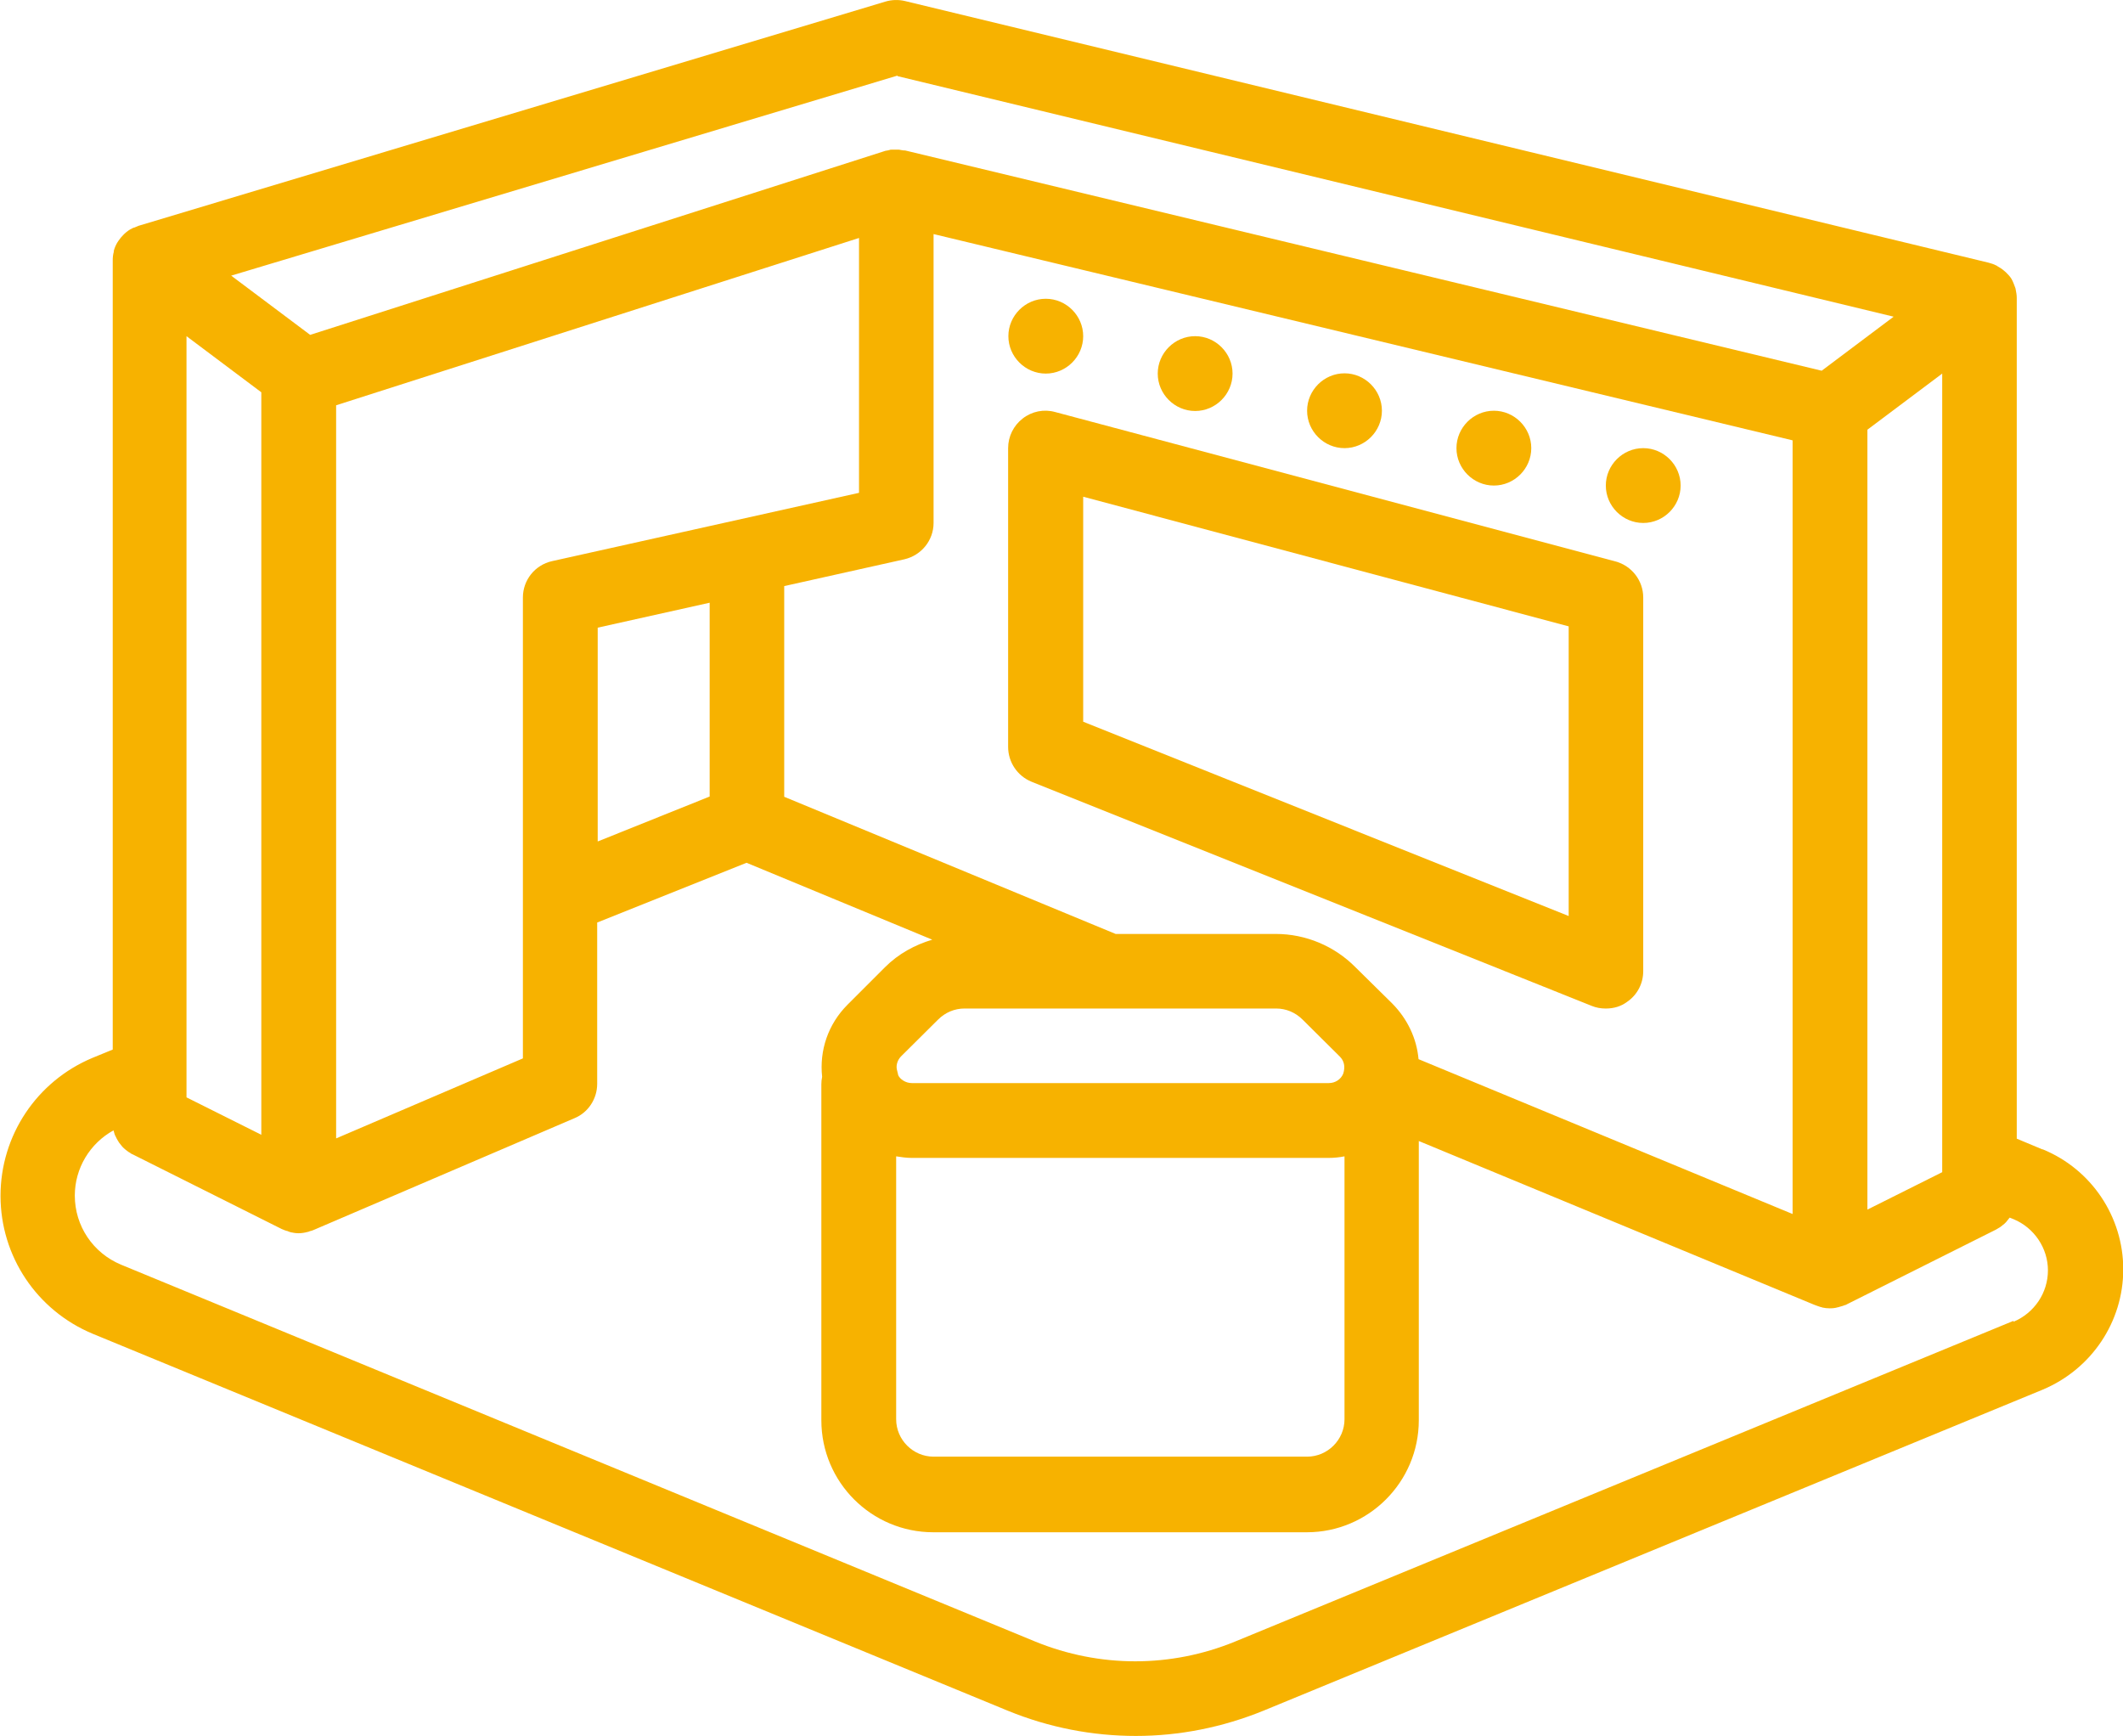
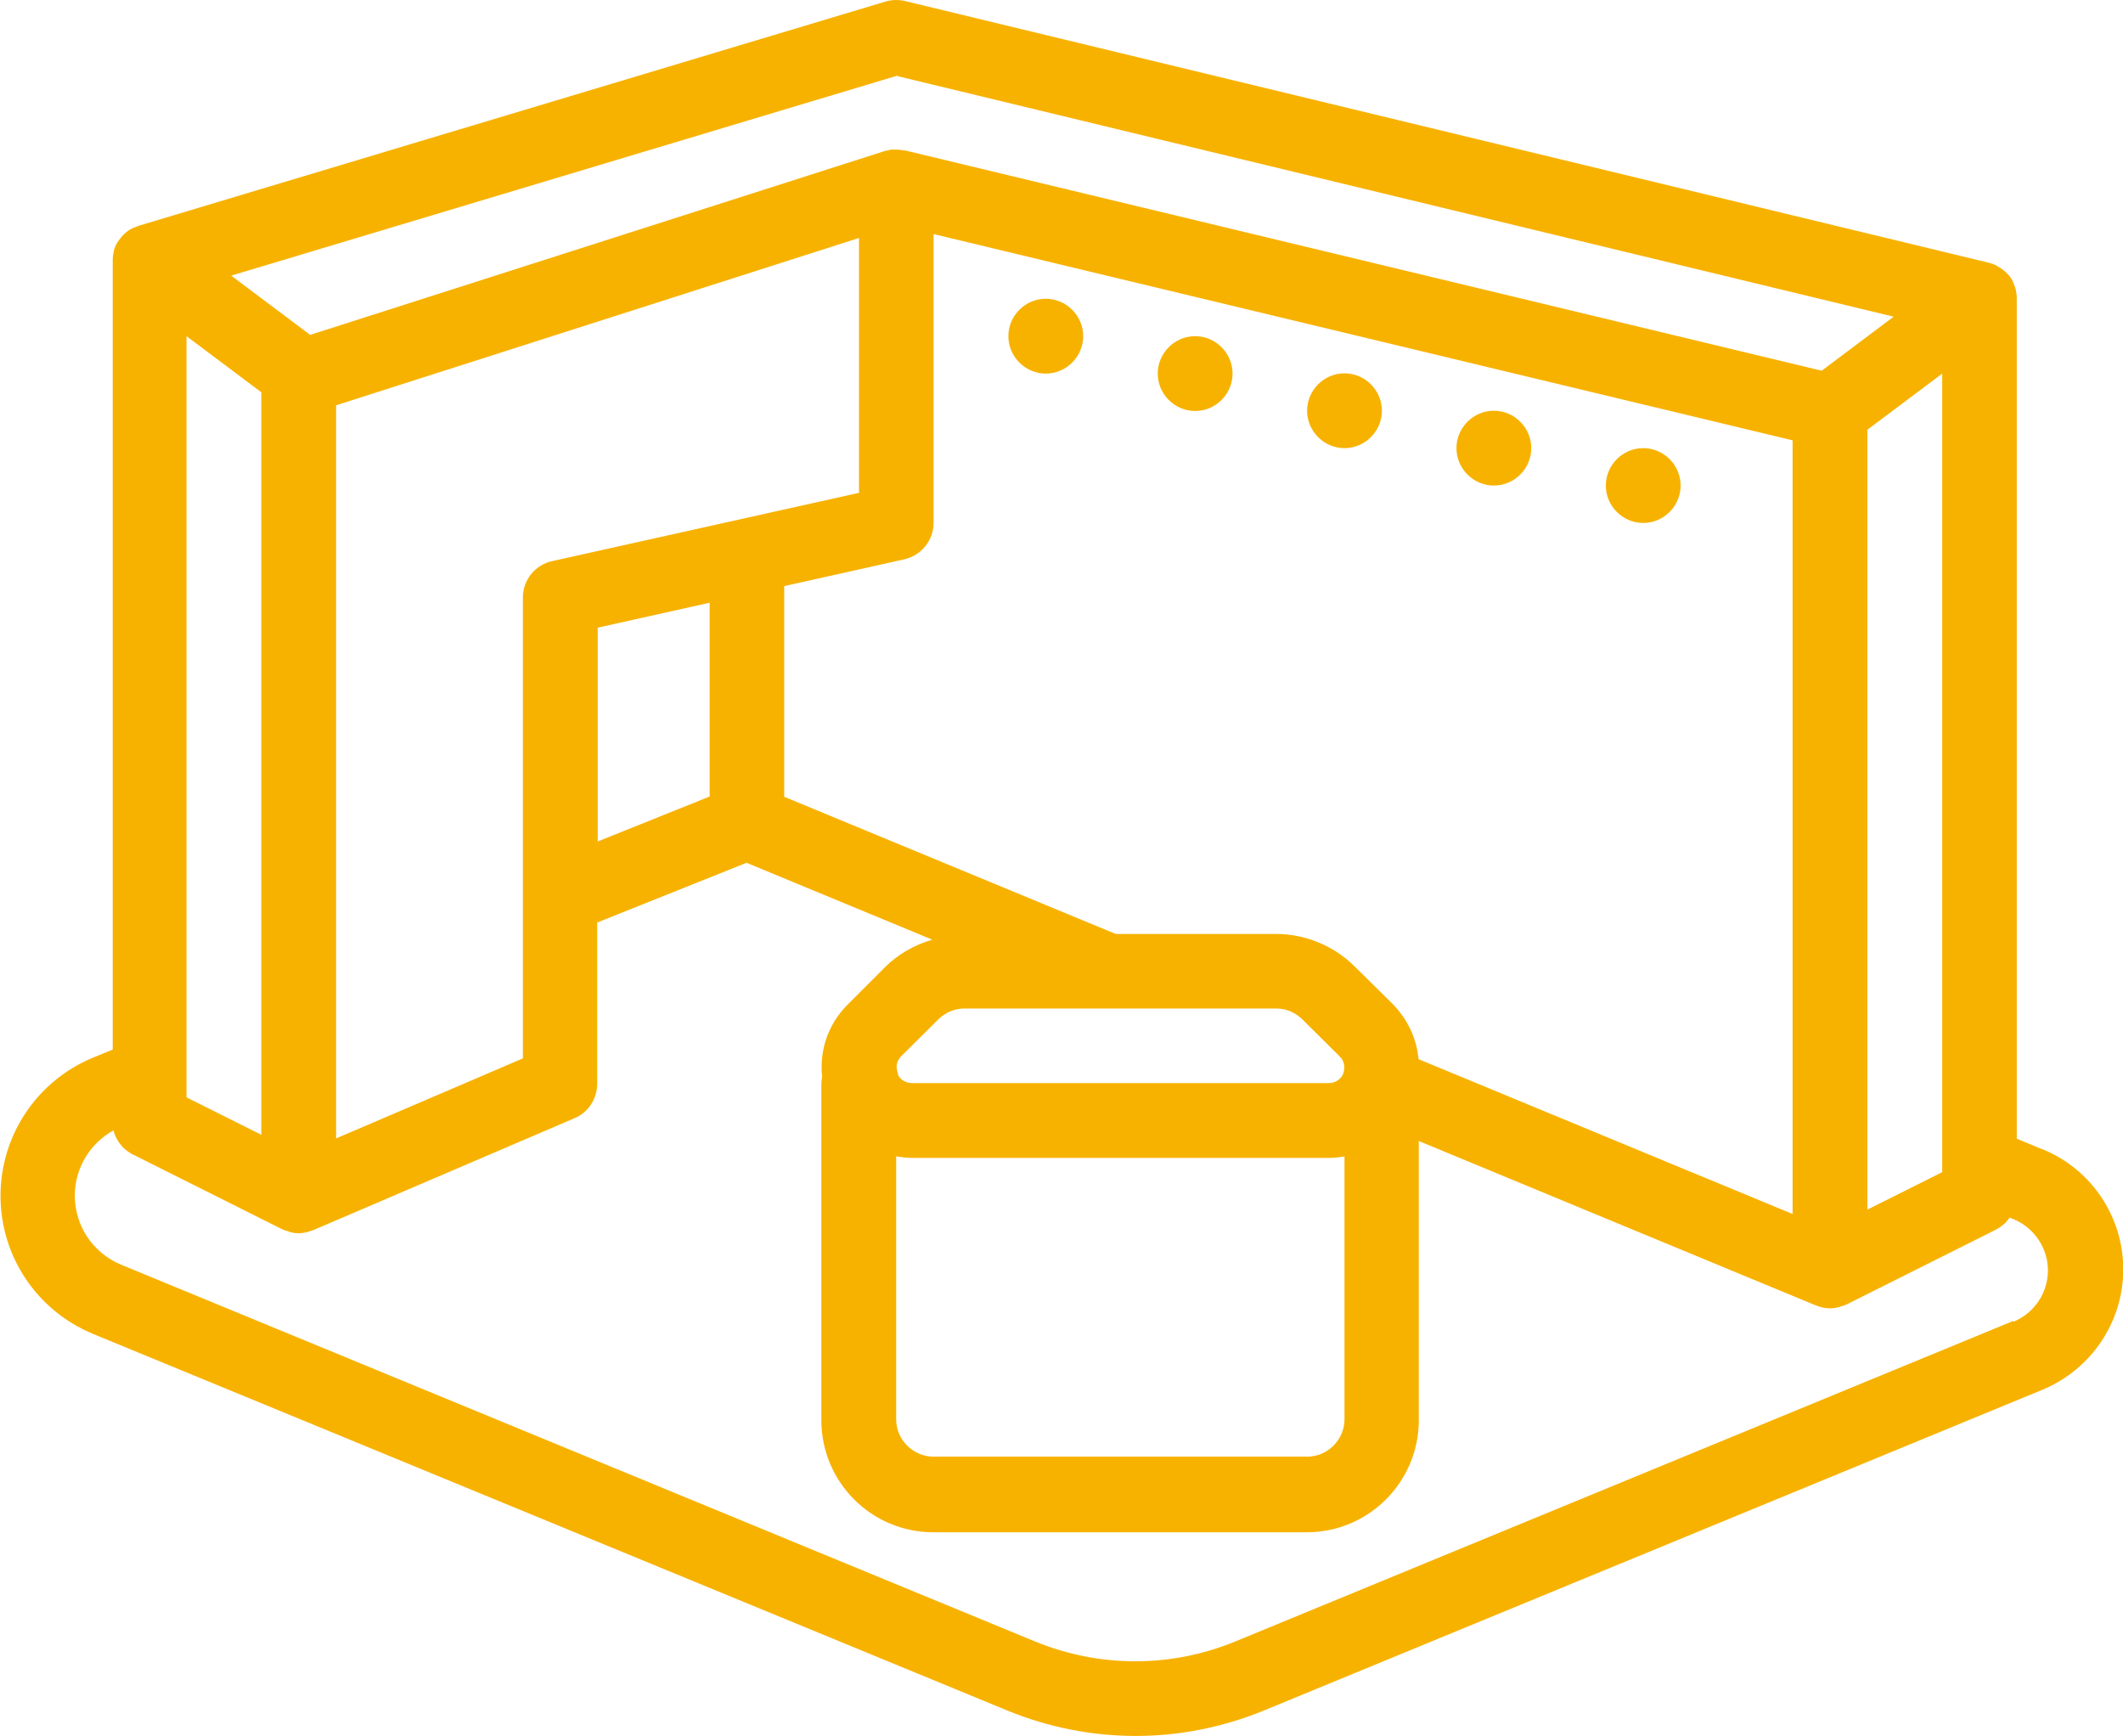
<svg xmlns="http://www.w3.org/2000/svg" id="_レイヤー_2" data-name="レイヤー_2" viewBox="0 0 81.73 66.82">
  <defs>
    <style>
      .cls-1 {
        fill: #f7b200;
      }
    </style>
  </defs>
  <g id="_レイヤー_1-2" data-name="レイヤー_1">
    <g>
      <path class="cls-1" d="M78.62,44.24l-.98-.41V11.55h0v-.05s0-.03,0-.04c0-.11-.02-.21-.04-.31,0-.03-.01-.05-.02-.08-.04-.11-.08-.22-.14-.33,0,0,0,0,0,0-.06-.1-.14-.18-.22-.26-.02-.02-.05-.04-.07-.06-.08-.07-.16-.12-.25-.17-.01,0-.02-.02-.04-.03,0,0,0,0-.01,0-.09-.05-.19-.08-.3-.11L34.84.04c-.25-.06-.51-.05-.75.02L5.34,8.69c-.06.02-.11.05-.17.07-.02,0-.04.01-.06.02,0,0-.01,0-.02.01-.11.05-.2.12-.29.2-.02.02-.04.04-.05.05-.07.07-.13.14-.19.23-.01.02-.03.04-.04.06-.06.1-.11.21-.14.33,0,.01,0,.03,0,.04-.03.1-.04.21-.04.32,0,.02,0,.03,0,.05v30.33l-.78.32c-2.15.9-3.54,2.99-3.54,5.31s1.39,4.41,3.55,5.31l35.23,14.51c1.59.65,3.26.97,4.93.97s3.34-.33,4.93-.98l29.98-12.35c1.88-.79,3.1-2.61,3.1-4.63s-1.22-3.85-3.1-4.62ZM74.77,44.79h0v.33l-2.88,1.44v-30.02l2.88-2.16v30.41ZM34.55,2.93l38.35,9.26-2.77,2.08L34.84,5.79s-.02,0-.03,0c-.03,0-.05,0-.08-.01-.05,0-.09-.02-.14-.02-.03,0-.06,0-.08,0,0,0,0,0,0,0-.01,0-.03,0-.04,0-.01,0-.02,0-.04,0-.03,0-.07,0-.1,0-.03,0-.07,0-.1.02-.02,0-.03,0-.05.01-.02,0-.03,0-.05.01-.02,0-.04,0-.06.01l-.06.02s0,0,0,0l-22.07,7.06-3.04-2.28,25.65-7.7ZM35.1,44.57h16.06c.2,0,.4-.02.6-.06v10.12c0,.79-.65,1.44-1.44,1.44h-14.38c-.79,0-1.44-.65-1.44-1.44v-10.12c.19.03.39.06.59.06ZM34.68,40.67l1.43-1.42c.28-.28.64-.43,1.02-.43h12c.38,0,.74.15,1.02.43l1.43,1.42c.16.16.22.38.13.66-.09.22-.31.36-.55.36h-16.06c-.24,0-.45-.15-.52-.3-.01-.06-.03-.12-.04-.17-.06-.19,0-.4.14-.55ZM49.13,35.95h-6.18l-12.76-5.28v-8.11l4.62-1.03c.66-.15,1.13-.73,1.13-1.4v-11.12l33.07,7.94v29.78l-14.4-5.96c-.07-.79-.42-1.54-1.01-2.14l-1.42-1.4c-.8-.81-1.91-1.28-3.06-1.28ZM21.25,21.6c-.66.15-1.12.73-1.12,1.4v17.74l-7.19,3.08V15.6l20.13-6.44v9.81l-11.82,2.63ZM27.32,23.2v7.46l-4.31,1.73v-8.23l4.31-.96ZM10.06,15.1v28.58l-2.88-1.44v-.85s0-.02,0-.04V12.94l2.88,2.16ZM77.52,50.84l-29.98,12.35c-2.47,1.01-5.2,1.01-7.68,0L4.66,48.68c-1.08-.45-1.78-1.49-1.78-2.66,0-1.05.58-2.01,1.49-2.51.01.05.03.09.04.14.01.04.03.07.05.11.02.05.05.1.08.15.02.03.03.05.05.08.04.05.08.1.12.15.02.02.04.04.06.06.05.04.1.09.15.12.03.02.05.04.08.05.03.02.06.05.1.06l5.75,2.88s.03.01.05.02c.05.02.09.04.14.05.03,0,.05.02.08.03.02,0,.04.01.06.02.1.02.2.04.31.04.12,0,.24-.02.35-.05.03,0,.06-.02.09-.03.04-.01.09-.02.13-.04l10.06-4.31c.53-.22.87-.75.87-1.32v-6.21l5.75-2.3,7.15,2.96c-.67.2-1.3.54-1.82,1.06l-1.44,1.44c-.75.75-1.09,1.76-.98,2.78-.02.09-.03.19-.03.28v12.94c0,2.38,1.93,4.31,4.31,4.31h14.38c2.38,0,4.31-1.94,4.31-4.31v-10.75l15.24,6.31s.09.03.14.05c.03.01.06.02.09.03.02,0,.04.01.07.02.09.02.19.03.28.03.11,0,.21-.01.31-.04.02,0,.05-.01.07-.02.03,0,.05-.02.08-.02.05-.02.1-.03.14-.05.02,0,.03,0,.05-.02l5.75-2.88s.07-.04.1-.06c.03-.02.06-.03.08-.05.05-.04.1-.08.15-.12.02-.02.04-.04.06-.06.04-.05.08-.1.12-.15,0,0,.01-.02.02-.02l.15.06c.79.33,1.32,1.11,1.32,1.97s-.52,1.64-1.33,1.98Z" />
      <path class="cls-1" d="M63.26,20.13c.79,0,1.44-.65,1.44-1.44s-.65-1.44-1.44-1.44-1.44.65-1.44,1.44.65,1.44,1.44,1.44Z" />
      <path class="cls-1" d="M57.51,18.69c.79,0,1.44-.65,1.44-1.44s-.65-1.44-1.44-1.44-1.44.65-1.44,1.44.65,1.44,1.44,1.44Z" />
      <path class="cls-1" d="M51.76,17.25c.79,0,1.44-.65,1.44-1.44s-.65-1.44-1.44-1.44-1.44.65-1.44,1.44.65,1.44,1.44,1.44Z" />
      <path class="cls-1" d="M46.01,15.82c.79,0,1.44-.65,1.44-1.44s-.65-1.44-1.44-1.44-1.44.65-1.44,1.44.65,1.44,1.44,1.44Z" />
      <path class="cls-1" d="M40.26,14.38c.79,0,1.44-.65,1.44-1.44s-.65-1.44-1.44-1.44-1.44.65-1.44,1.44.65,1.44,1.44,1.44Z" />
-       <path class="cls-1" d="M61.83,38.82c.29,0,.57-.08.8-.25.4-.27.63-.71.63-1.19v-14.38c0-.65-.44-1.22-1.07-1.39l-21.57-5.75c-.43-.12-.89-.03-1.25.25-.35.27-.56.69-.56,1.14v11.5c0,.59.36,1.12.9,1.34l21.57,8.63c.17.07.35.1.53.1ZM60.39,35.26l-18.69-7.48v-8.66l18.69,4.99v11.15Z" />
    </g>
  </g>
</svg>